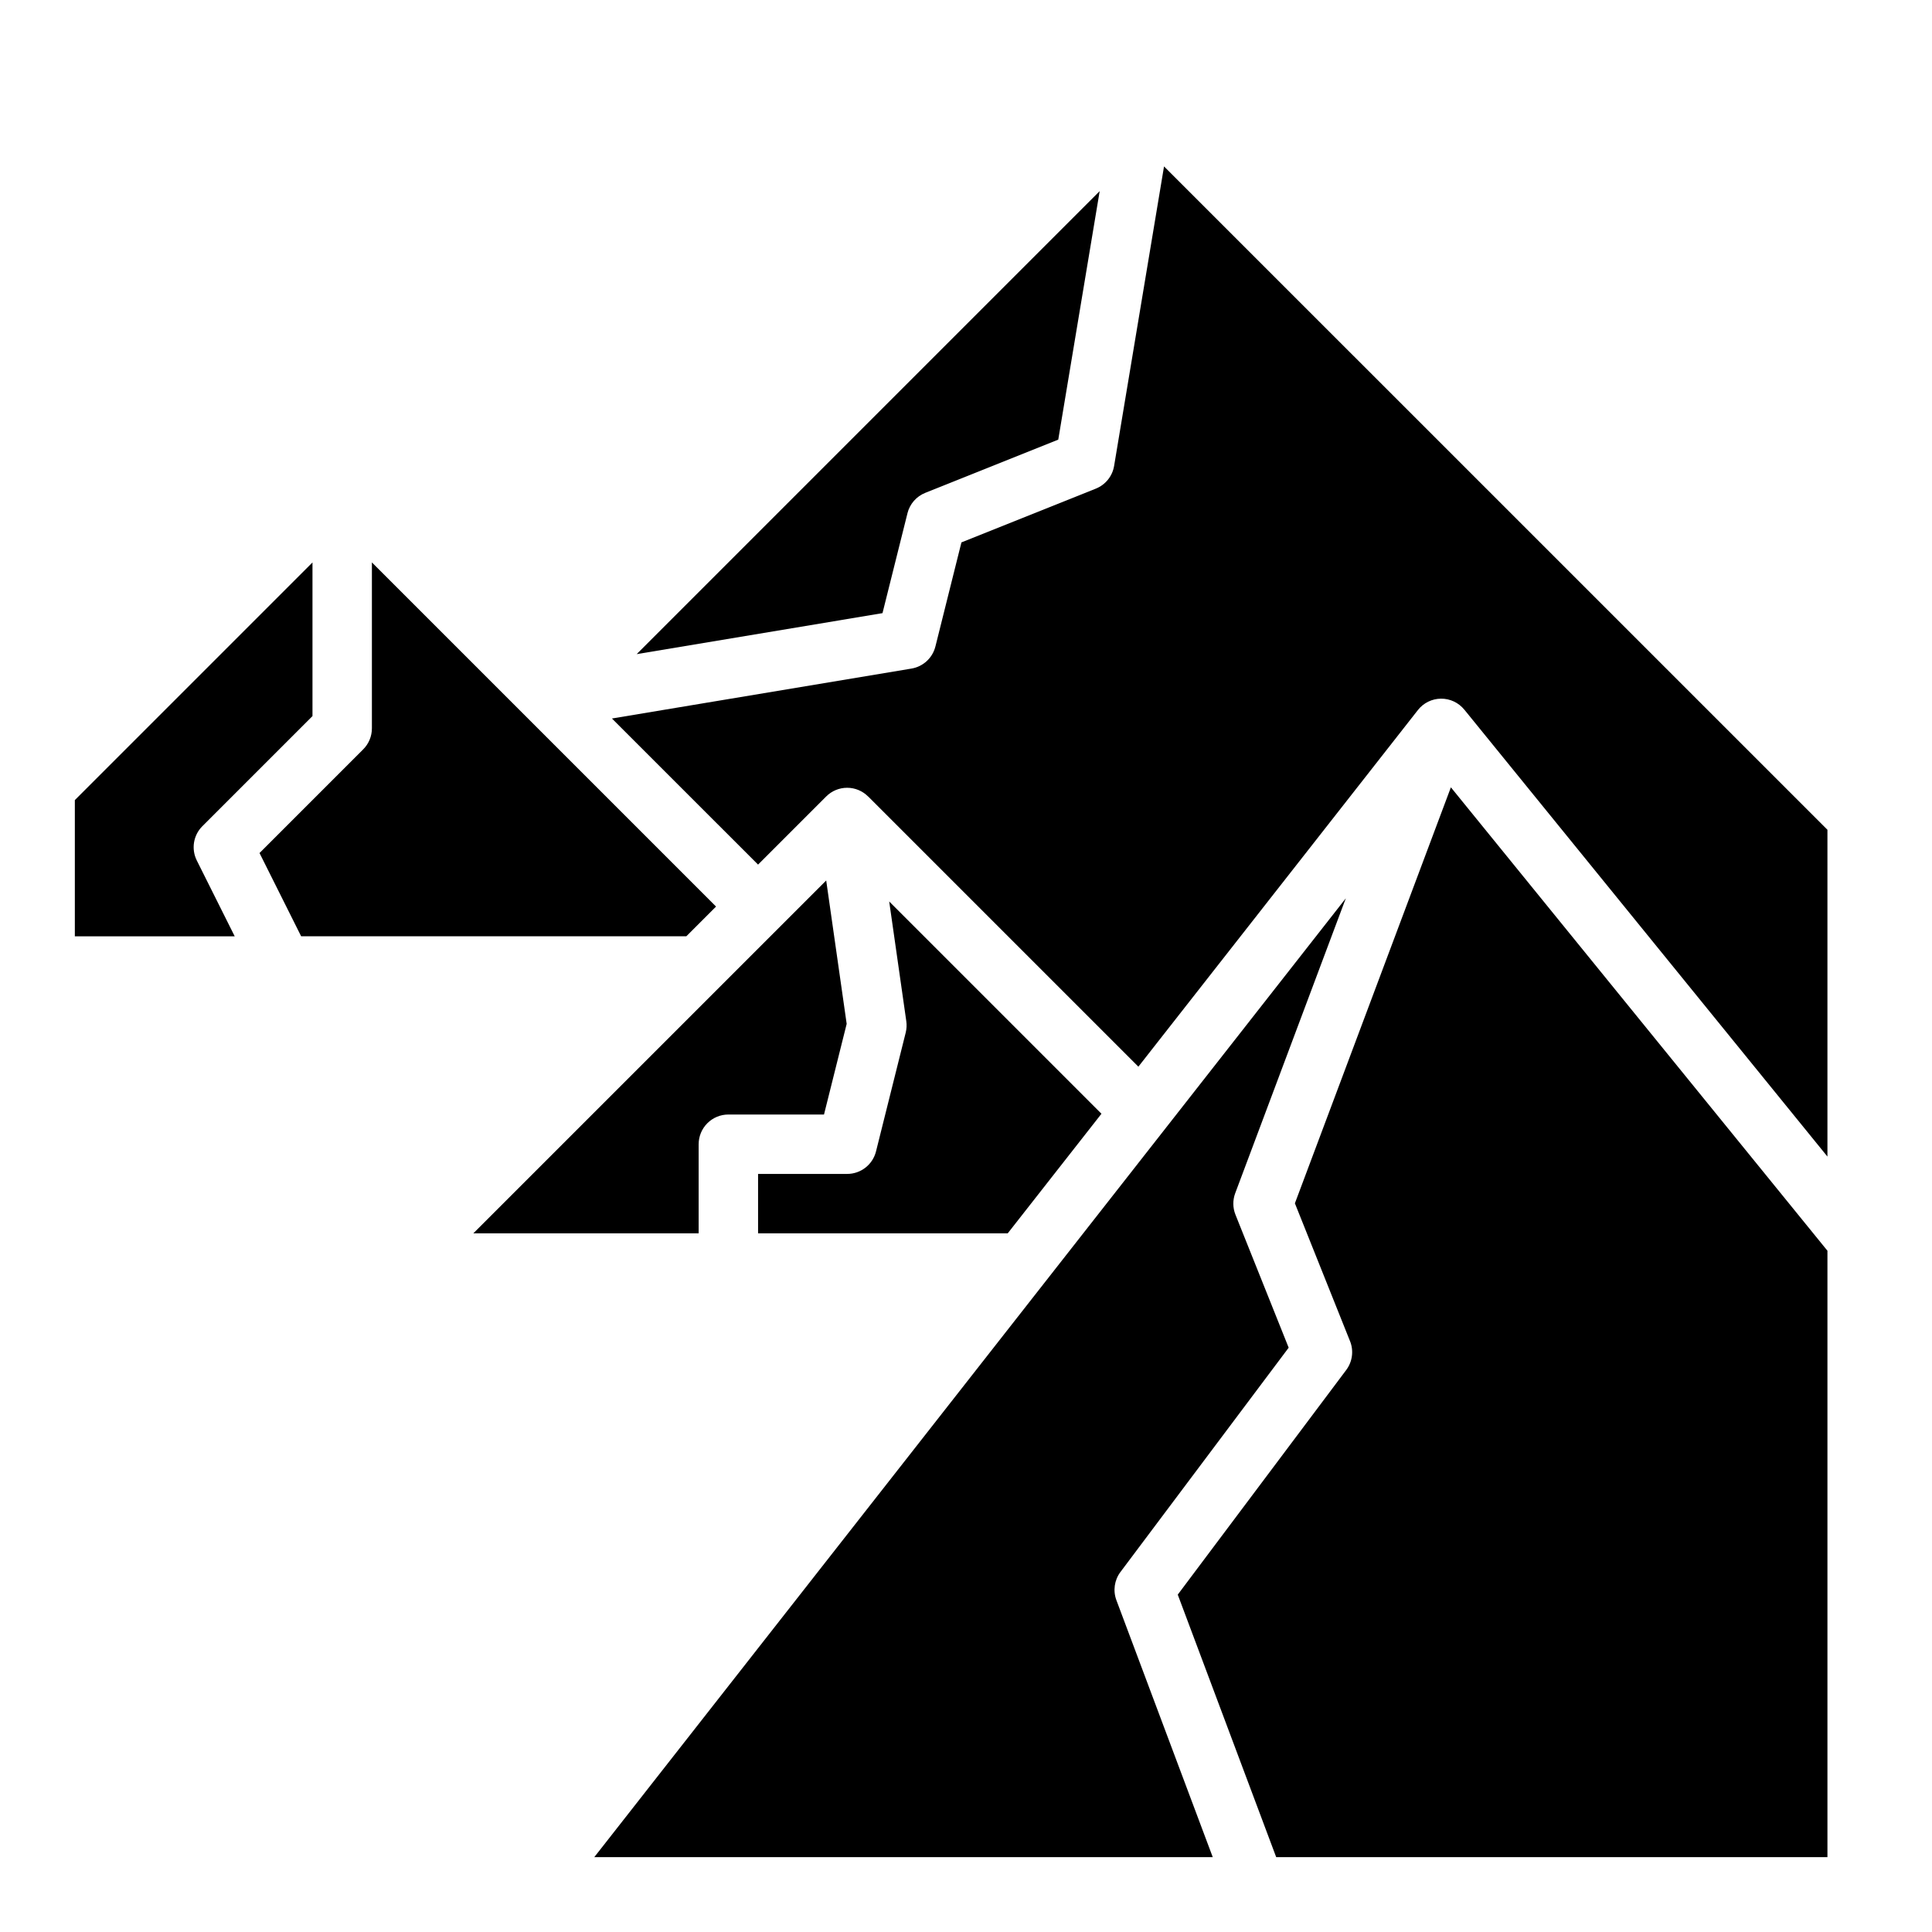
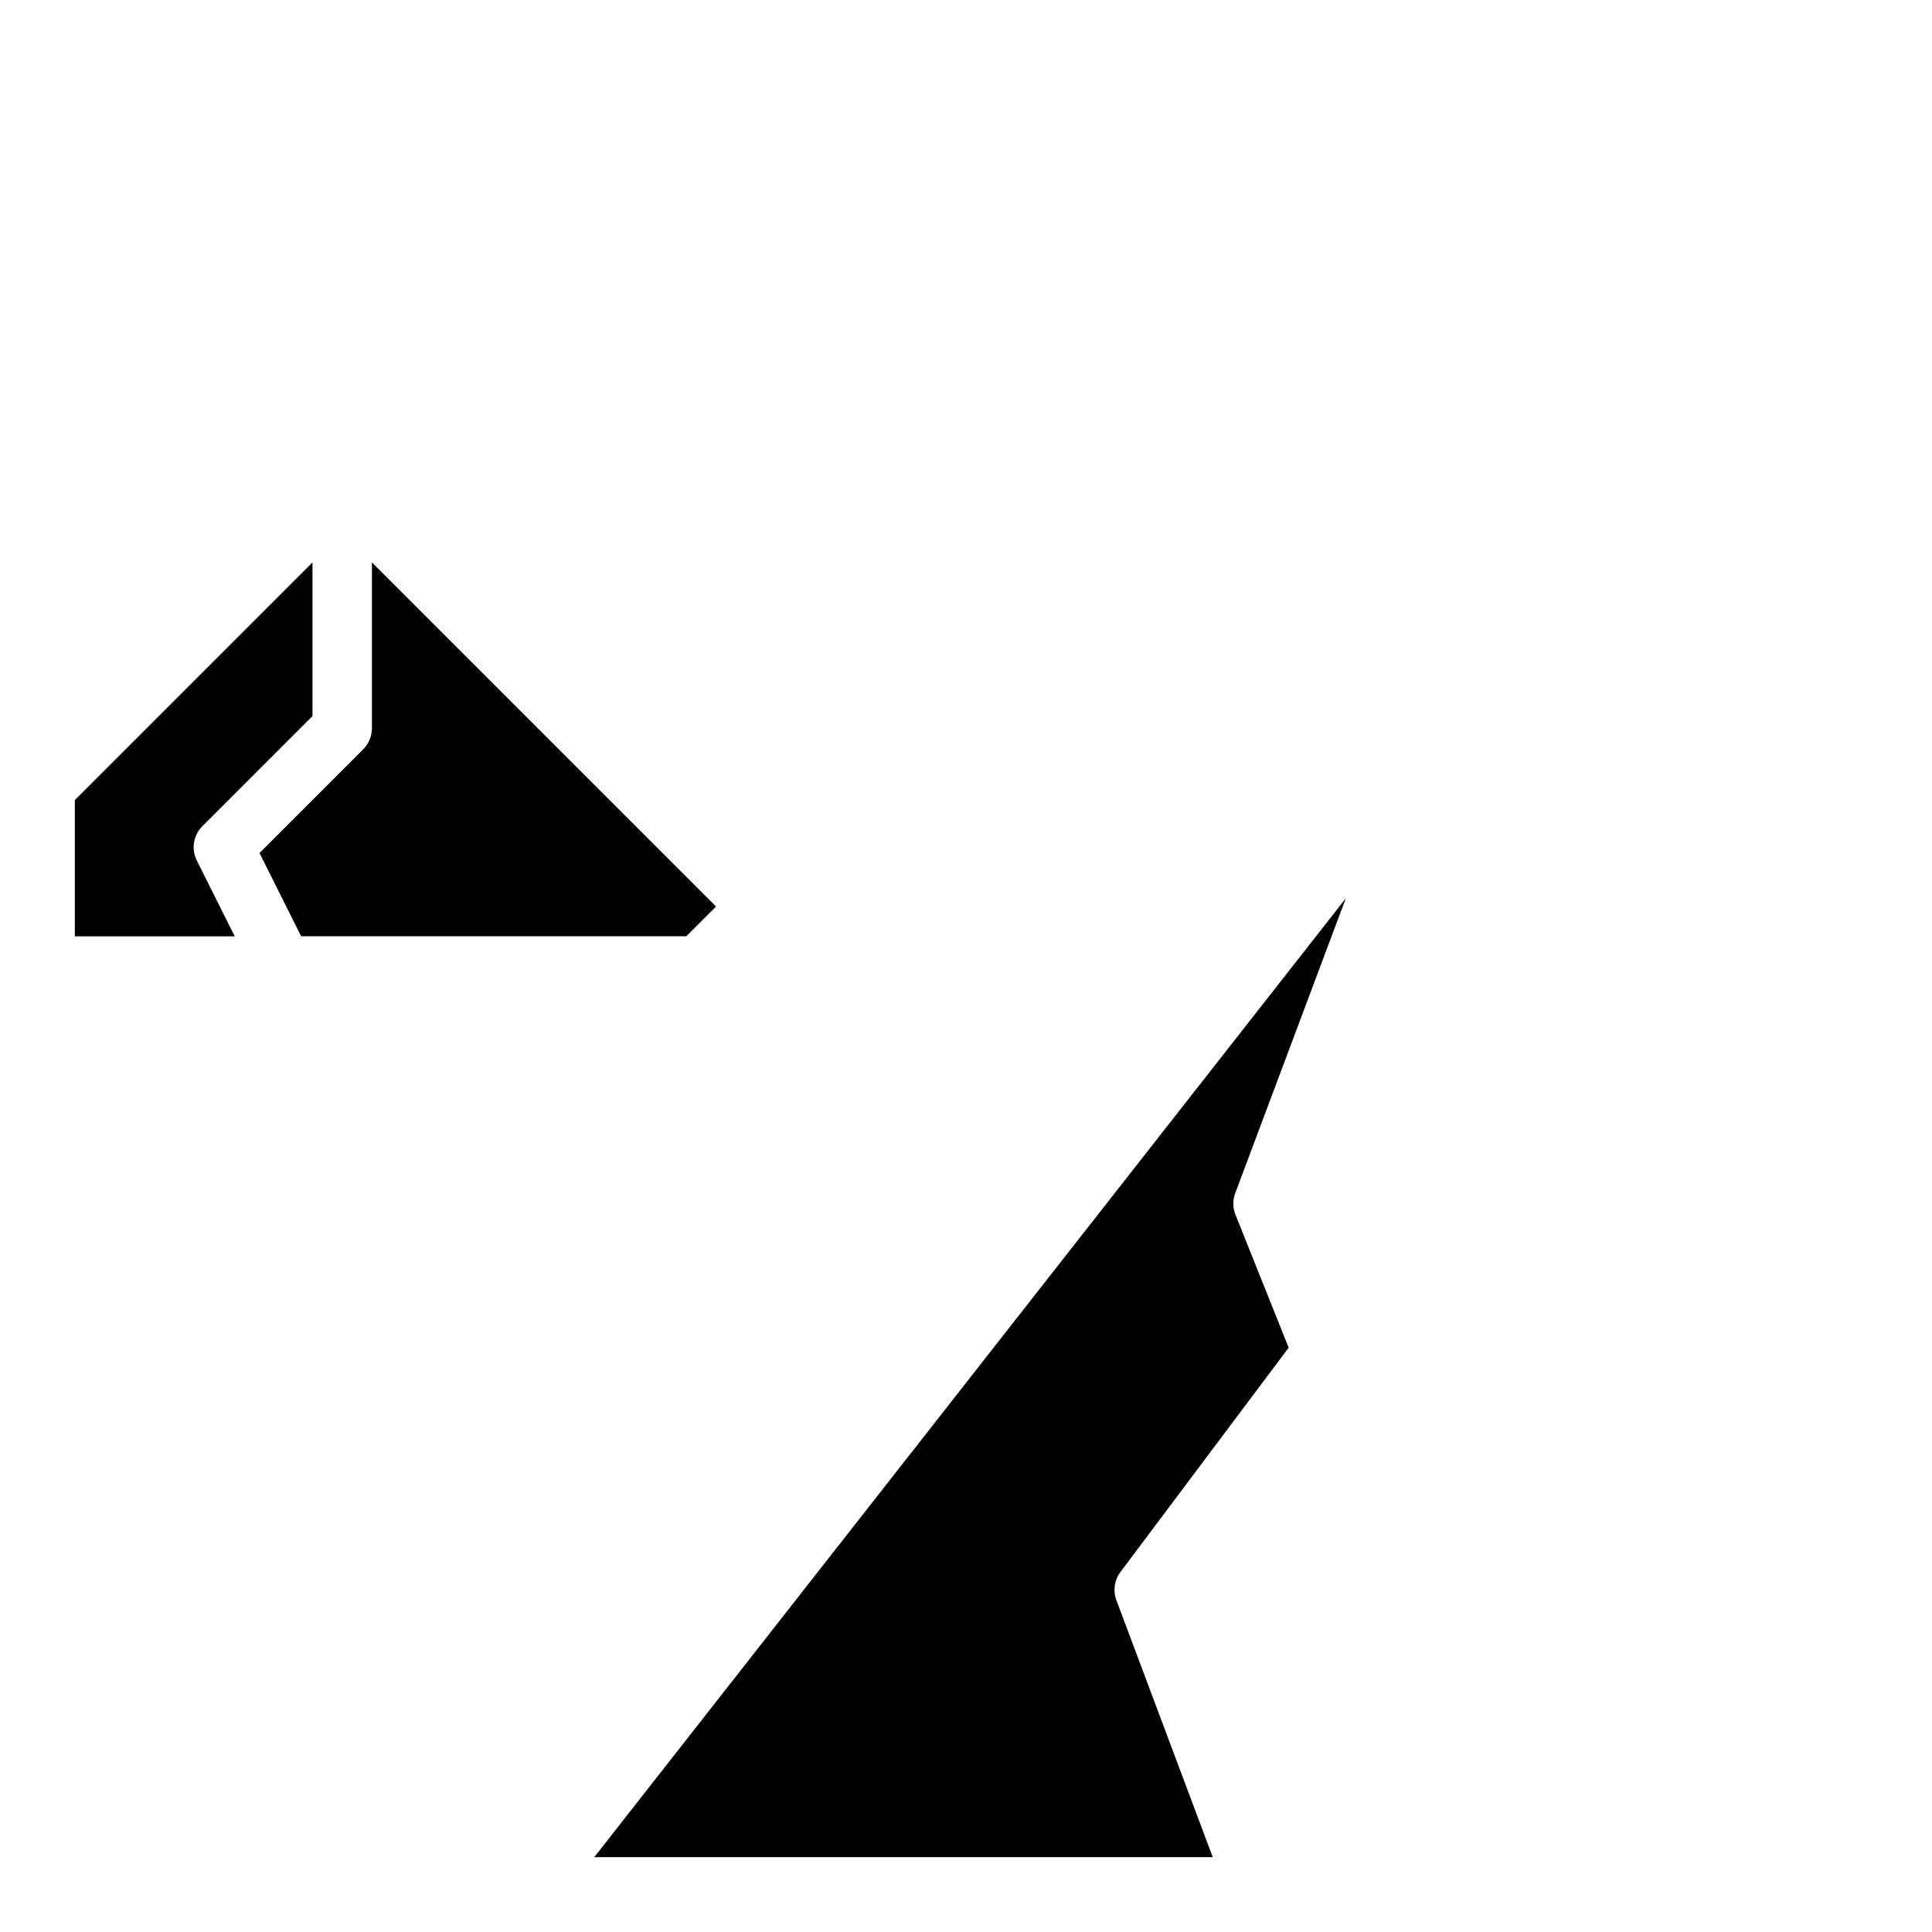
<svg xmlns="http://www.w3.org/2000/svg" fill="#000000" width="800px" height="800px" version="1.1" viewBox="144 144 512 512">
  <g>
-     <path d="m377.87 306.49 6.621-26.48h-0.004c0.613-2.453 2.367-4.461 4.715-5.398l35.246-14.098 10.977-65.863-122.7 122.7z" />
    <path d="m333.76 384.25-91.203-91.203v43.973c0 2.086-0.828 4.09-2.305 5.566l-27.477 27.477 11.031 22.059h102.08z" />
    <path d="m197.63 362.95 29.18-29.184v-40.711l-62.977 62.977v36.098h42.367l-10.047-20.094c-1.516-3.031-0.922-6.691 1.477-9.086z" />
-     <path d="m329.15 447.23c0-2.086 0.832-4.09 2.309-5.566 1.477-1.477 3.477-2.305 5.566-2.305h25.344l6.008-24.027-5.426-37.992-93.516 93.508h59.715z" />
-     <path d="m628.29 363.9-175.81-175.8-13.23 79.375c-0.449 2.711-2.285 4.992-4.84 6.016l-35.621 14.25-6.894 27.582h-0.004c-0.758 3.039-3.25 5.34-6.34 5.856l-79.379 13.23 38.723 38.719 18.051-18.051c1.469-1.48 3.473-2.312 5.562-2.309 2.086 0 4.09 0.836 5.559 2.32l0.012-0.012 71.605 71.602 74.074-94.508-0.004 0.004c1.477-1.887 3.731-3 6.129-3.019 2.394-0.02 4.668 1.051 6.176 2.91l0.004-0.004 96.227 118.44z" />
    <path d="m465.39 636.16-25.531-68.086c-0.941-2.516-0.539-5.336 1.074-7.484l44.578-59.438-14.102-35.254c-0.73-1.82-0.75-3.852-0.062-5.688l29.309-78.152-199.16 254.1z" />
-     <path d="m376.15 449.14c-0.879 3.504-4.027 5.961-7.637 5.961h-23.617v15.742h66.164l24.836-31.688-56.25-56.254 4.531 31.727c0.145 1.008 0.09 2.035-0.156 3.023z" />
-     <path d="m628.29 636.16v-160.7l-99.789-122.81-41.34 110.24 14.609 36.527h0.004c1.02 2.551 0.637 5.449-1.012 7.648l-44.645 59.527 26.09 69.574z" />
  </g>
</svg>